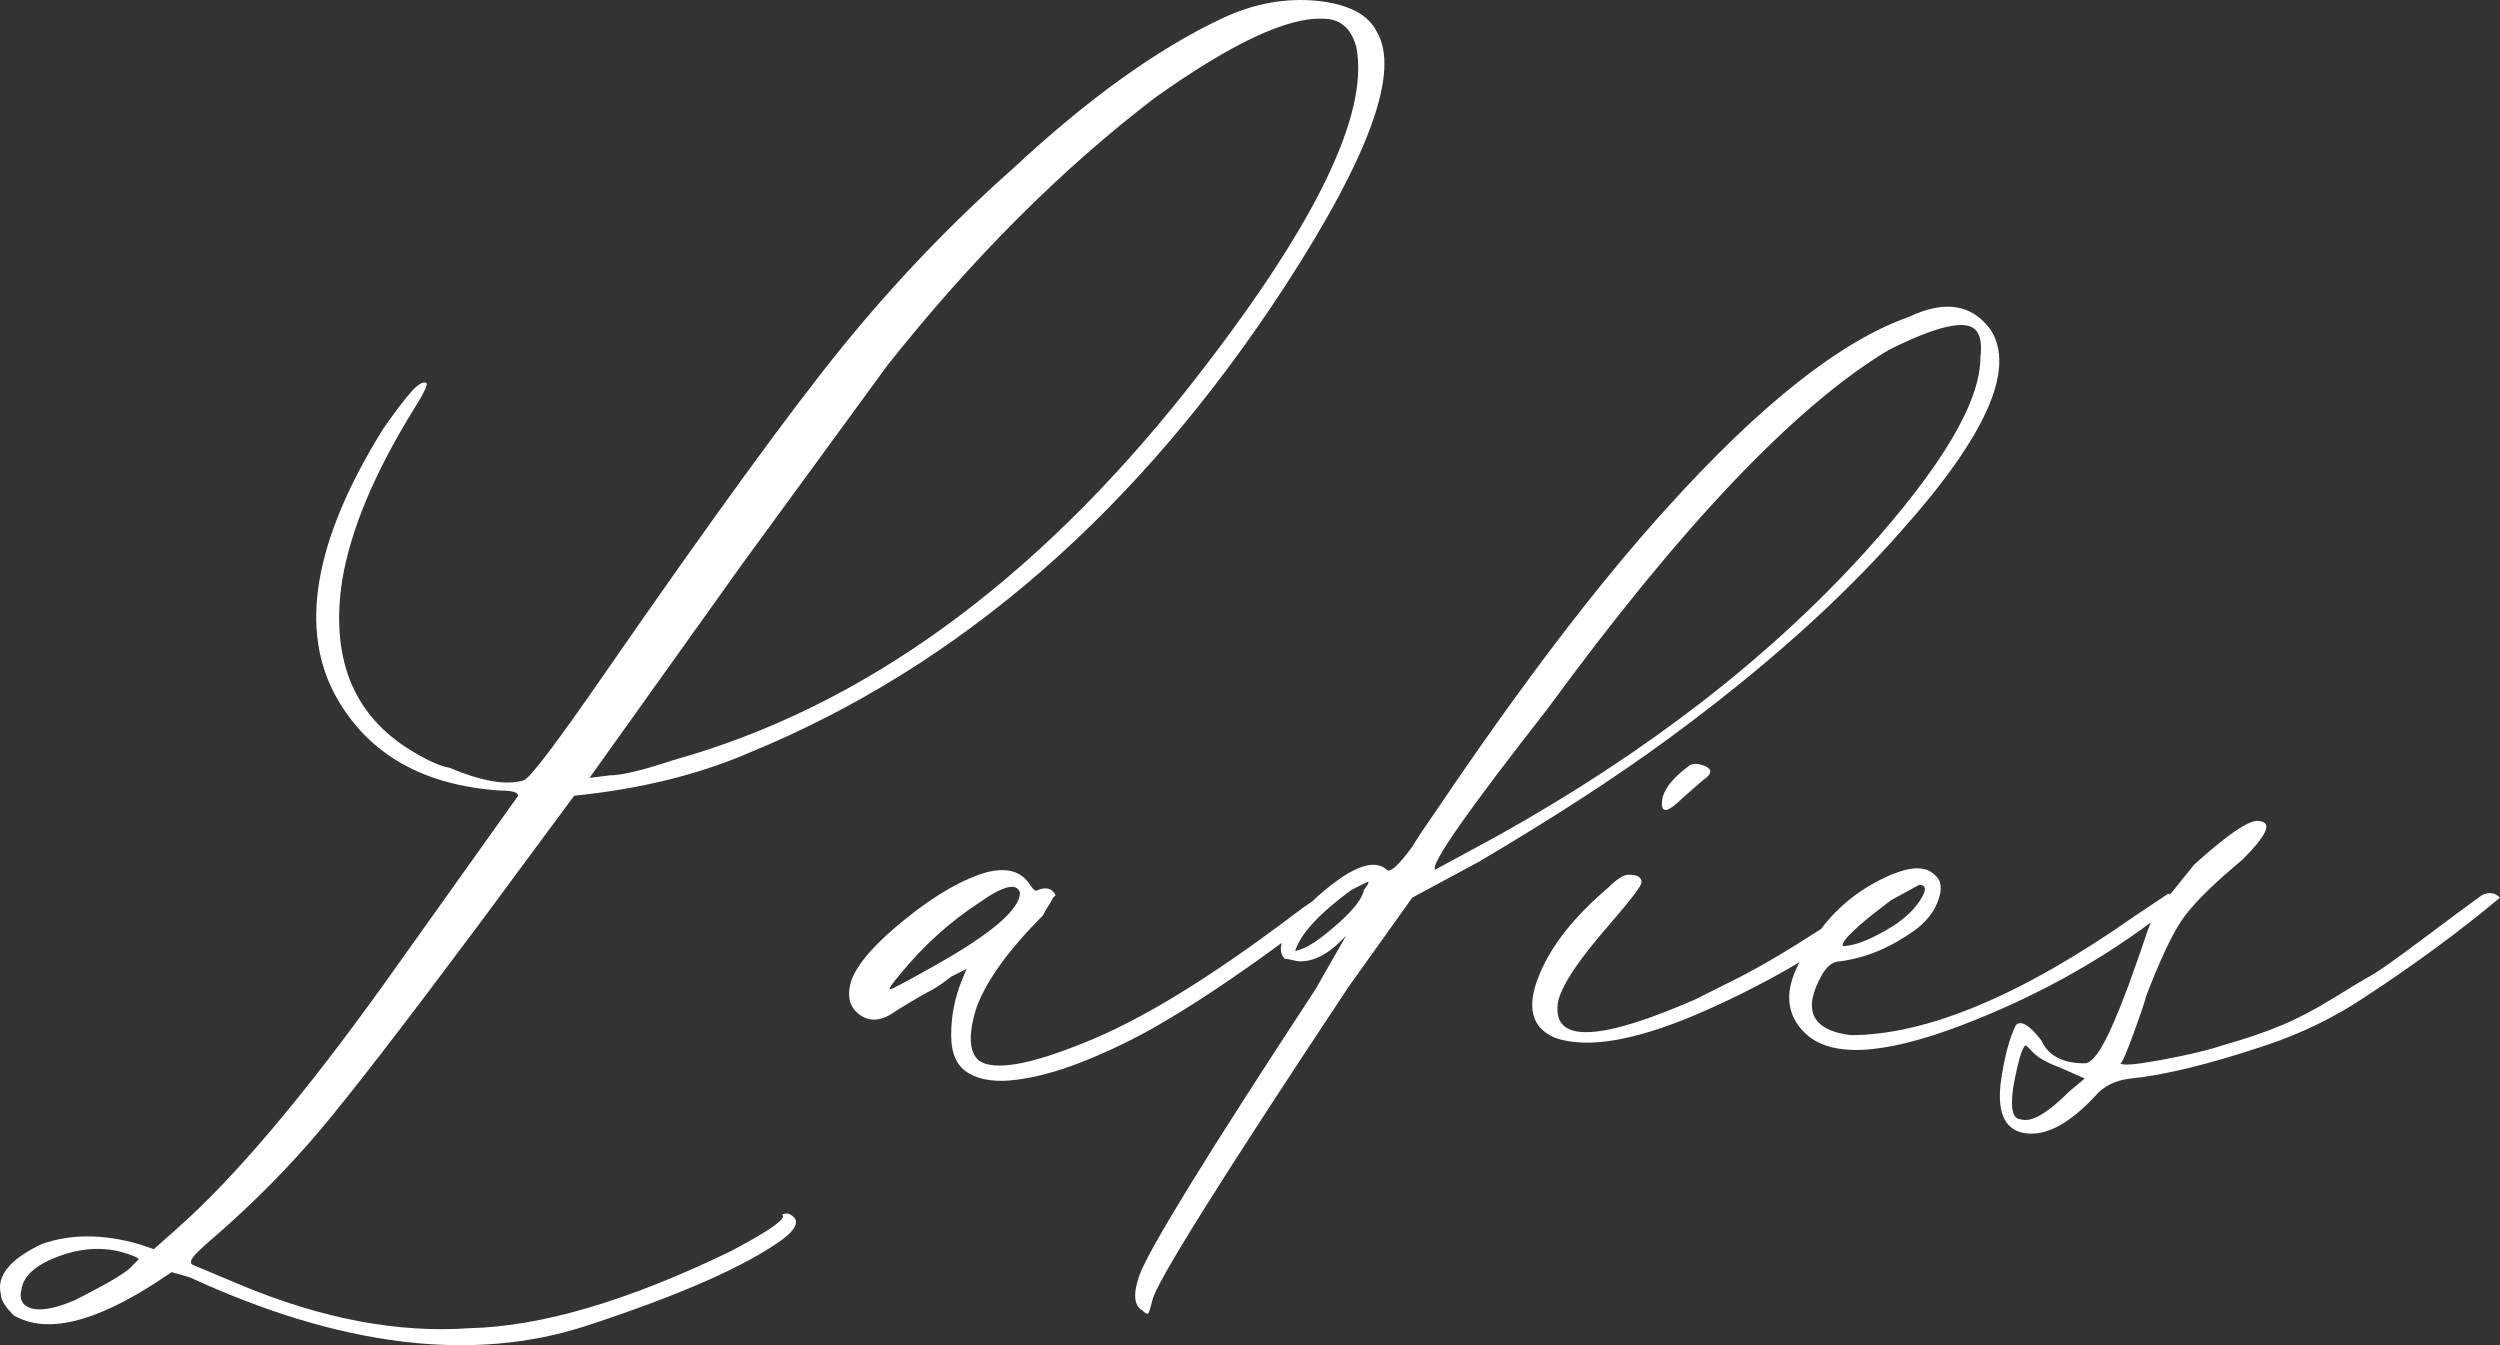
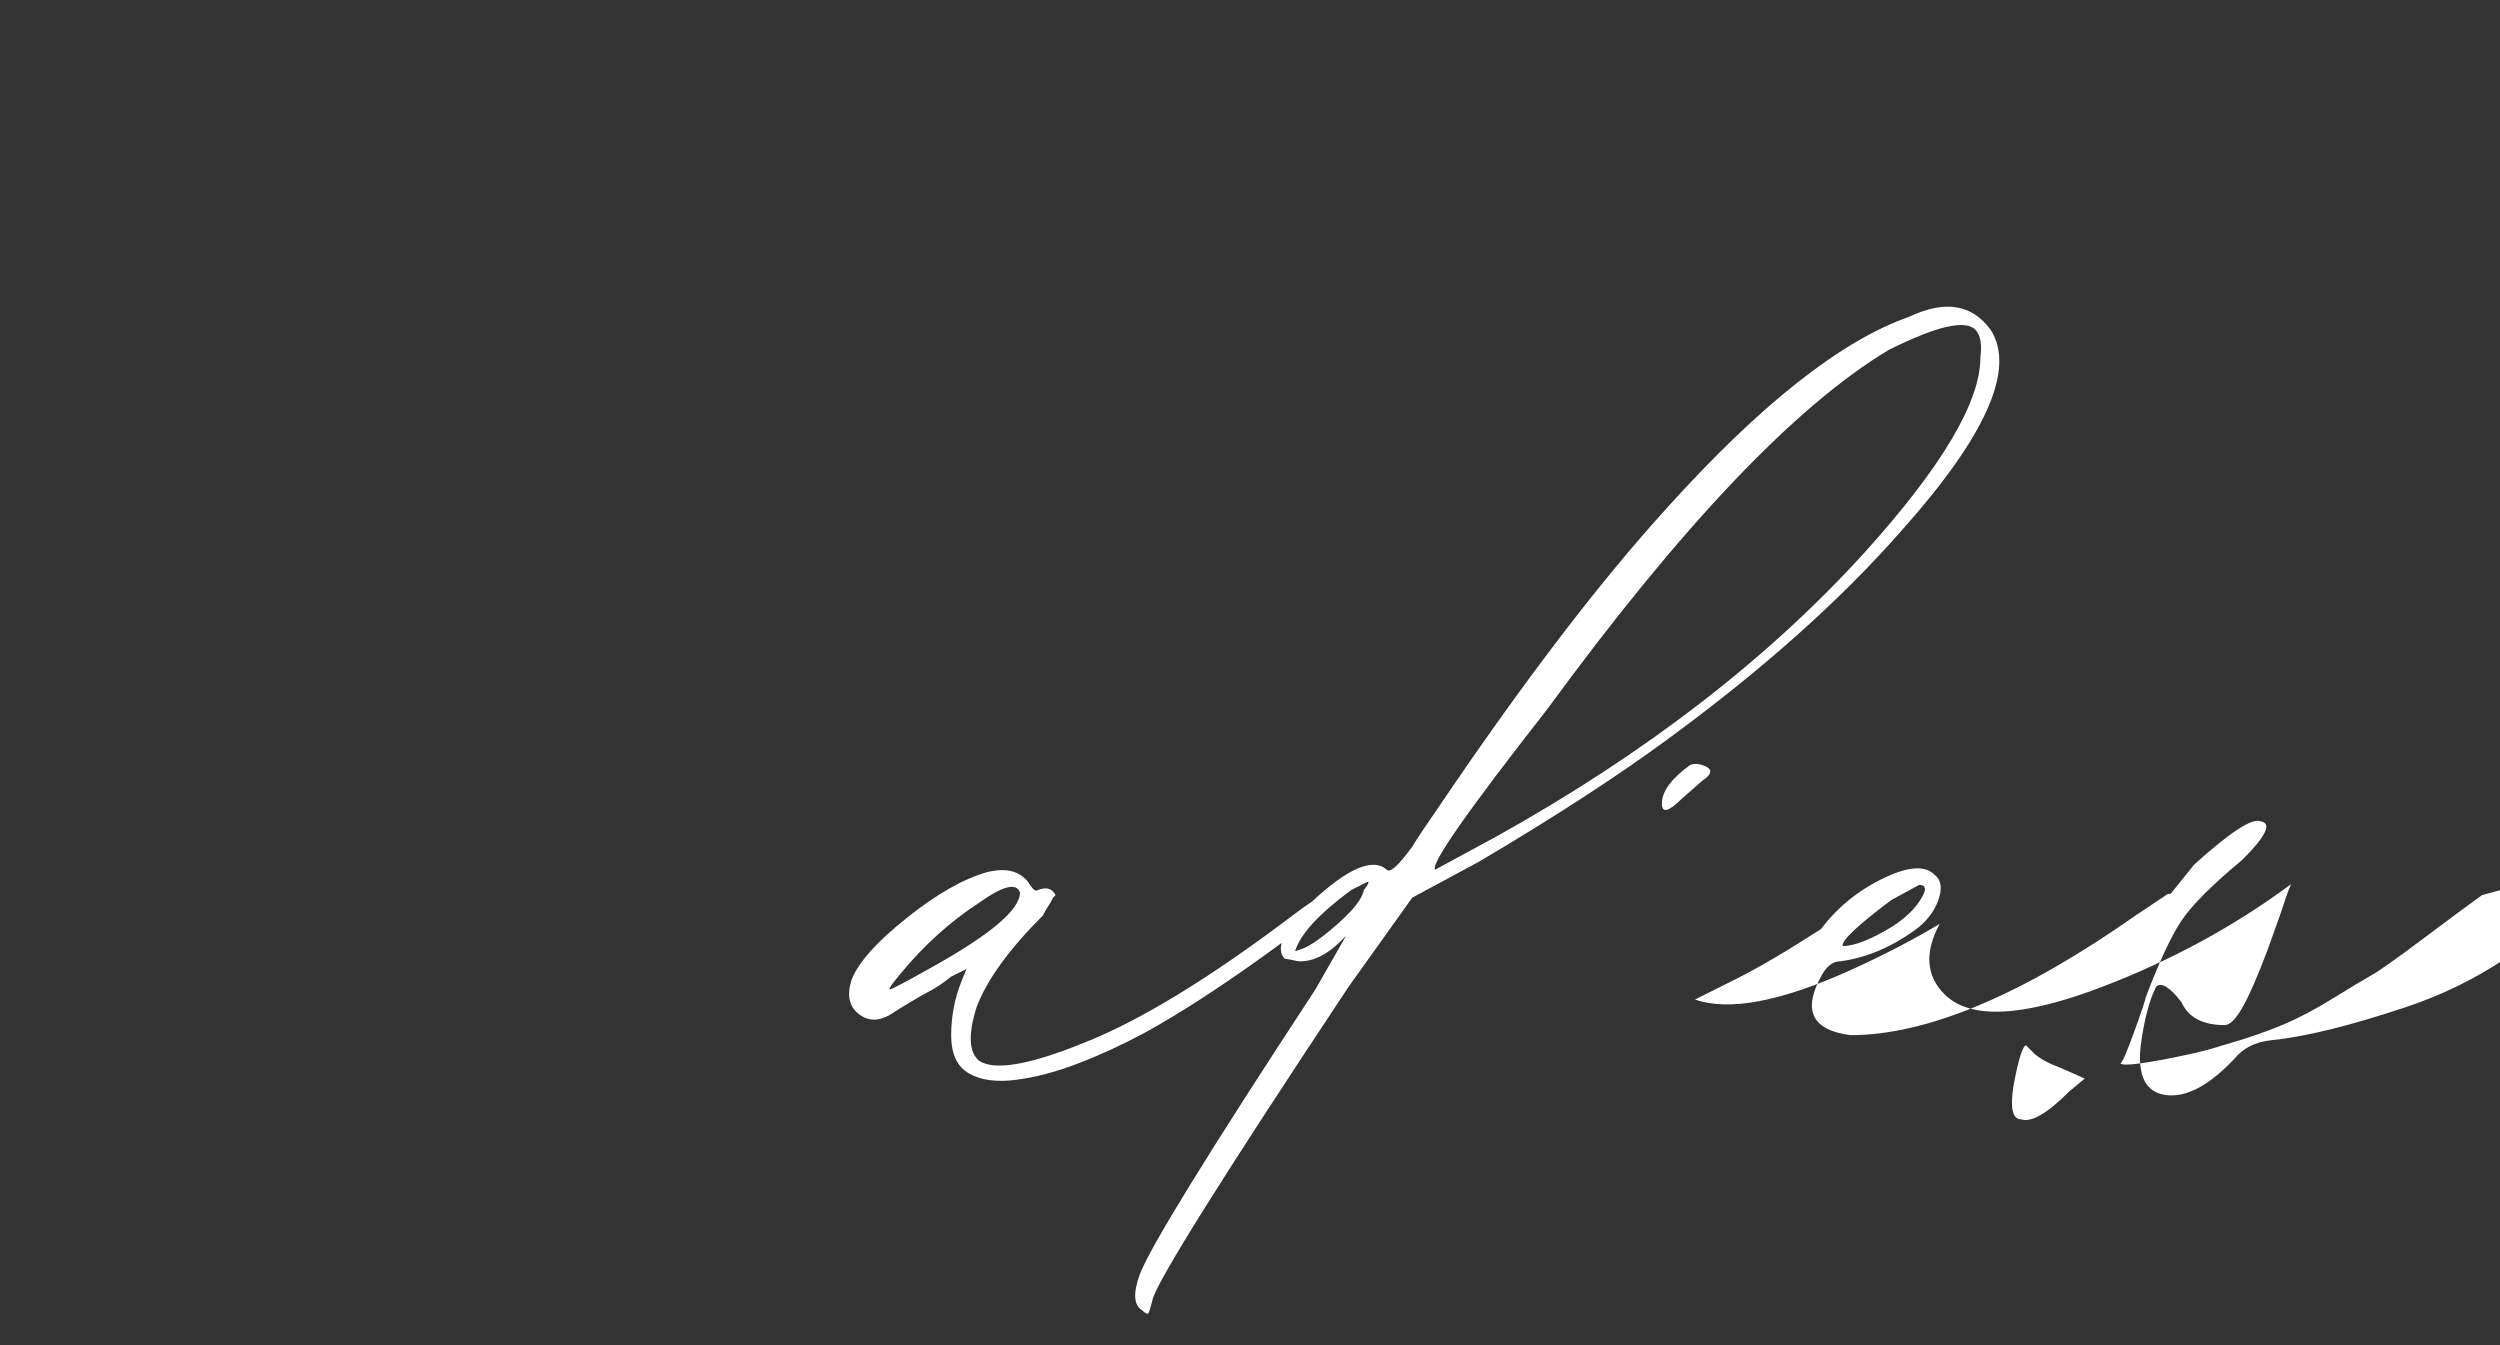
<svg xmlns="http://www.w3.org/2000/svg" id="_Слой_1" data-name=" Слой 1" viewBox="0 0 459.67 247.34">
  <rect x="0" y="0" width="459.67" height="247.34" fill="#333333" stroke="none" />
  <defs>
    <style> .cls-1 { fill: #fff; } </style>
  </defs>
-   <path class="cls-1" d="M144.93,223.13c-.94,0-1.25.16-.94.47,0,.94-3.28,3.13-9.84,6.56-18.74,9.06-34.66,13.74-47.78,14.05-13.12.94-27.17-1.71-42.16-7.96l-8.9-3.75c-.32-.31-.24-.78.23-1.41.47-.63,1.79-1.88,3.98-3.75,7.18-6.24,13.66-12.8,19.44-19.67,5.78-6.86,15.53-19.51,29.28-37.94l17.33-23.42c12.18-1.24,22.95-3.9,32.32-7.96,38.72-15.93,71.51-44.5,98.37-85.72,15.61-24.04,21.23-39.65,16.86-46.84-1.56-3.12-5.15-4.99-10.77-5.62-5.93-.62-11.87.47-17.8,3.28-11.87,5.62-24.67,14.84-38.41,27.64-11.24,9.99-21.63,20.84-31.15,32.55-9.53,11.71-24.13,31.78-43.8,60.19-9.06,13.11-14.05,19.67-14.99,19.67-3.12.94-7.65.16-13.58-2.34-1.87-.31-4.53-1.56-7.96-3.75-10-6.56-13.9-16.87-11.71-30.92,1.56-9.06,5.78-19.21,12.65-30.45,2.18-3.43,3.12-5.31,2.81-5.62-.63-.31-1.57.23-2.81,1.64-1.25,1.4-2.97,3.67-5.15,6.79-12.81,20.61-15.62,37.16-8.43,49.65,5.93,10.3,15.93,15.92,29.98,16.86,2.18,0,3.28.32,3.28.94l-24.36,34.19c-14.99,20.93-27.8,36.07-38.41,45.44l-4.22,3.75-2.81-.94c-6.56-1.87-12.49-1.87-17.8,0-5.92,2.81-8.43,5.94-7.49,9.37,0,.94.78,2.19,2.34,3.75,5.94,3.44,14.67,1.4,26.23-6.09l2.81-1.87,3.28.94c27.79,12.81,52.15,15.77,73.07,8.9,17.17-5.63,29.2-10.93,36.07-15.93,2.81-2.18,3.12-3.74.94-4.68ZM136.49,103.68l26.7-36.54c15.61-19.67,32-36.06,49.18-49.18,14.05-9.99,24.35-14.83,30.91-14.52,3.12,0,5.15,1.72,6.09,5.15,2.5,12.5-7.8,33.42-30.91,62.77-28.42,35.92-59.96,58.71-94.62,68.39-5.62,1.87-9.53,2.81-11.71,2.81l-3.74.47,28.1-39.35ZM23.61,233.44c-1.25.93-2.89,1.95-4.92,3.04-2.04,1.1-3.68,1.96-4.92,2.58h-.01c-2.19.94-4.06,1.49-5.62,1.64-1.56.16-2.73-.07-3.51-.7-.77-.62-1.01-1.56-.7-2.81.32-2.5,2.51-4.52,6.56-6.09,4.05-1.56,7.96-1.88,11.71-.94,2.18.63,3.28,1.1,3.28,1.41l-1.87,1.87Z" />
  <path class="cls-1" d="M349.6,97.6c15.61-17.48,21.07-29.81,16.39-37-3.44-4.68-8.43-5.46-14.99-2.34-12.49,4.38-27.33,16.09-44.5,35.13-12.5,13.74-26.55,32.16-42.16,55.27-2.18,3.13-3.74,5.47-4.68,7.03-2.5,3.44-4.06,4.85-4.68,4.22-2.54-2.26-7.14-.29-13.76,5.87-1,.65-2.19,1.5-3.57,2.56-15.3,11.56-28.11,19.37-38.41,23.42-10,4.06-16.4,5.15-19.21,3.28-1.88-1.56-2.04-4.84-.47-9.84,1.87-4.99,5.93-10.61,12.18-16.86.31-.62.63-1.17.94-1.64.31-.47.63-1.01.94-1.64l.47-.47c-.63-1.25-1.72-1.56-3.28-.94-.32.31-.79,0-1.41-.94-1.56-2.49-4.21-3.28-7.96-2.34-4.37,1.25-9.29,4.06-14.75,8.43-5.47,4.37-8.83,8.12-10.07,11.24-.94,2.81-.54,4.91,1.17,6.32,1.71,1.4,3.66,1.48,5.85.23.94-.62,2.18-1.4,3.75-2.34,1.56-.93,2.65-1.56,3.28-1.87,1.25-.62,2.65-1.56,4.22-2.81l2.81-1.41-.94,2.34c-1.25,3.13-1.87,6.4-1.87,9.84s1.09,5.79,3.28,7.03h-.01c2.19,1.25,5.08,1.64,8.67,1.17,3.59-.46,7.42-1.47,11.48-3.04,4.06-1.56,8.12-3.43,12.18-5.62,6.24-3.43,13.5-8.11,21.78-14.05,1.22-.88,2.35-1.69,3.4-2.47-.34,1.24-.15,2.22.57,2.94.31,0,.78.08,1.41.23.63.16,1.09.23,1.41.23,2.49,0,4.99-1.25,7.49-3.75l.94-.94-5.62,9.84c-19.67,29.98-30.45,47.47-32.32,52.46-1.24,3.44-1.09,5.62.47,6.56.63.63,1.02.78,1.17.47.16-.31.39-1.09.7-2.34.63-3.12,12.65-22.33,36.07-57.62l11.71-16.39,12.18-6.56c13.74-8.11,25.29-15.61,34.66-22.48,17.48-12.8,31.85-25.6,43.09-38.41ZM171.61,177.69c-5,2.81-7.64,4.22-7.96,4.22s.3-.94,1.87-2.81c4.37-5.31,9.21-9.68,14.52-13.12,4.37-3.11,6.87-3.74,7.5-1.87,0,3.12-5.32,7.65-15.93,13.58ZM250.78,163.65c-.31,1.57-1.87,3.59-4.68,6.09s-5,4.06-6.56,4.68l-1.41.47c.94-3.12,4.37-6.86,10.31-11.24,1.24-.63,2.18-1.1,2.81-1.41.62-.3.47.16-.47,1.41ZM263.89,159.9h-.01c-.94-.93,5.93-10.76,20.61-29.5,24.67-33.73,45.59-55.74,62.77-66.05,8.74-4.37,14.06-5.62,15.93-3.75.94.93,1.25,2.65.94,5.15,0,8.12-7.03,19.99-21.08,35.6-17.8,19.67-40.45,37.16-67.92,52.46l-11.24,6.09Z" />
  <path class="cls-1" d="M310.72,140.69c-3.44,2.51-5.15,4.85-5.15,7.03h-.01c0,1.87,1.25,1.56,3.75-.94l3.75-3.28c1.87-1.24,1.87-2.18,0-2.81-.93-.31-1.72-.31-2.34,0Z" />
-   <path class="cls-1" d="M456.39,164.58h-.02c-2.19,1.57-5.78,4.22-10.77,7.97-5,3.75-8.19,6.01-9.6,6.79-1.41.79-3.75,2.19-7.03,4.22-3.28,2.04-6.41,3.68-9.37,4.92-2.97,1.25-6.64,2.51-11.01,3.75-1.87.63-4.3,1.25-7.26,1.87-2.97.63-5.55,1.1-7.73,1.41-2.19.31-3.44.31-3.75,0,.31,0,1.17-1.95,2.58-5.86,1.41-3.9,2.11-6.01,2.11-6.32,2.5-6.55,4.69-11.24,6.56-14.05,1.87-2.81,5.62-6.56,11.24-11.24,4.37-4.37,5.46-6.72,3.28-7.03-1.57-.62-5.62,2.03-12.18,7.96-1.79,2.2-3.22,3.98-4.34,5.39-.32-.05-.59,0-.79.2l-5.62,3.75c-20.92,14.69-38.41,22.02-52.46,22.02-7.18-.94-8.9-4.68-5.15-11.24.94-1.56,2.03-2.34,3.28-2.34,4.68-.62,9.2-2.5,13.58-5.62,2.18-1.56,3.67-3.43,4.45-5.62.78-2.18.54-3.74-.7-4.68-1.56-1.56-4.21-1.56-7.96,0-5.33,2.29-9.62,5.63-12.89,9.98-6.27,4.05-11.52,7.14-15.69,9.22l-7.49,3.75c-17.17,7.5-25.61,7.97-25.29,1.41,0-2.81,3.12-7.8,9.37-14.99,4.06-4.68,6.09-7.33,6.09-7.96,0-.94-.78-1.41-2.34-1.41-.94,0-2.19.78-3.75,2.34-6.25,5.32-10.47,10.62-12.65,15.93-2.5,5.94-1.57,9.84,2.81,11.71h-.01c6.24,2.19,15.76.39,28.57-5.39,5.88-2.65,11.34-5.49,16.42-8.51-2.81,5.22-2.51,9.55.92,12.97v-.02c4.68,4.68,14.36,4.21,29.04-1.41,12.72-4.87,24.26-11.15,34.64-18.84-.31.71-.63,1.53-.94,2.48l-.94,2.81-2.34,6.56c-1.87,5-3.44,8.59-4.68,10.77-1.25,2.19-2.34,3.28-3.28,3.28-4.05,0-6.71-1.41-7.96-4.22-2.18-2.81-3.74-3.75-4.68-2.81-1.24,2.5-2.18,6.09-2.81,10.77-.63,5.62.93,8.66,4.68,9.13,3.75.47,7.97-1.79,12.65-6.79,1.56-1.87,3.75-2.97,6.56-3.28,6.25-.62,14.53-2.65,24.83-6.09,6.56-2.18,12.65-5.15,18.27-8.9,9.06-5.93,17.34-12.02,24.83-18.27-.94-.94-2.04-1.09-3.28-.47ZM352.87,162.7c.94,0,1.25.47.94,1.41-.94,2.19-2.81,4.22-5.62,6.09-4.06,2.51-7.19,3.75-9.37,3.75h0c-.31-.94,2.65-3.76,8.9-8.44l5.15-2.81ZM380.51,200.65h0c-4.06,4.07-7.03,5.79-8.9,5.16-1.56,0-2.03-2.03-1.41-6.09.93-5,1.72-7.5,2.34-7.5l1.41,1.41c.93.94,2.65,1.87,5.15,2.81l4.22,1.87-2.81,2.34Z" />
+   <path class="cls-1" d="M456.39,164.58h-.02c-2.19,1.57-5.78,4.22-10.77,7.97-5,3.75-8.19,6.01-9.6,6.79-1.41.79-3.75,2.19-7.03,4.22-3.28,2.04-6.41,3.68-9.37,4.92-2.97,1.25-6.64,2.51-11.01,3.75-1.87.63-4.3,1.25-7.26,1.87-2.97.63-5.55,1.1-7.73,1.41-2.19.31-3.44.31-3.75,0,.31,0,1.17-1.95,2.58-5.86,1.41-3.9,2.11-6.01,2.11-6.32,2.5-6.55,4.69-11.24,6.56-14.05,1.87-2.81,5.62-6.56,11.24-11.24,4.37-4.37,5.46-6.72,3.28-7.03-1.57-.62-5.62,2.03-12.18,7.96-1.79,2.2-3.22,3.98-4.34,5.39-.32-.05-.59,0-.79.2l-5.62,3.75c-20.92,14.69-38.41,22.02-52.46,22.02-7.18-.94-8.9-4.68-5.15-11.24.94-1.56,2.03-2.34,3.28-2.34,4.68-.62,9.2-2.5,13.58-5.62,2.18-1.56,3.67-3.43,4.45-5.62.78-2.18.54-3.74-.7-4.68-1.56-1.56-4.21-1.56-7.96,0-5.33,2.29-9.62,5.63-12.89,9.98-6.27,4.05-11.52,7.14-15.69,9.22l-7.49,3.75h-.01c6.24,2.19,15.76.39,28.57-5.39,5.88-2.65,11.34-5.49,16.42-8.51-2.81,5.22-2.51,9.55.92,12.97v-.02c4.68,4.68,14.36,4.21,29.04-1.41,12.72-4.87,24.26-11.15,34.64-18.84-.31.71-.63,1.53-.94,2.48l-.94,2.81-2.34,6.56c-1.87,5-3.44,8.59-4.68,10.77-1.25,2.19-2.34,3.28-3.28,3.28-4.05,0-6.71-1.41-7.96-4.22-2.18-2.81-3.74-3.75-4.68-2.81-1.24,2.5-2.18,6.09-2.81,10.77-.63,5.62.93,8.66,4.68,9.13,3.75.47,7.97-1.79,12.65-6.79,1.56-1.87,3.75-2.97,6.56-3.28,6.25-.62,14.53-2.65,24.83-6.09,6.56-2.18,12.65-5.15,18.27-8.9,9.06-5.93,17.34-12.02,24.83-18.27-.94-.94-2.04-1.09-3.28-.47ZM352.87,162.7c.94,0,1.25.47.94,1.41-.94,2.19-2.81,4.22-5.62,6.09-4.06,2.51-7.19,3.75-9.37,3.75h0c-.31-.94,2.65-3.76,8.9-8.44l5.15-2.81ZM380.51,200.65h0c-4.06,4.07-7.03,5.79-8.9,5.16-1.56,0-2.03-2.03-1.41-6.09.93-5,1.72-7.5,2.34-7.5l1.41,1.41c.93.94,2.65,1.87,5.15,2.81l4.22,1.87-2.81,2.34Z" />
</svg>